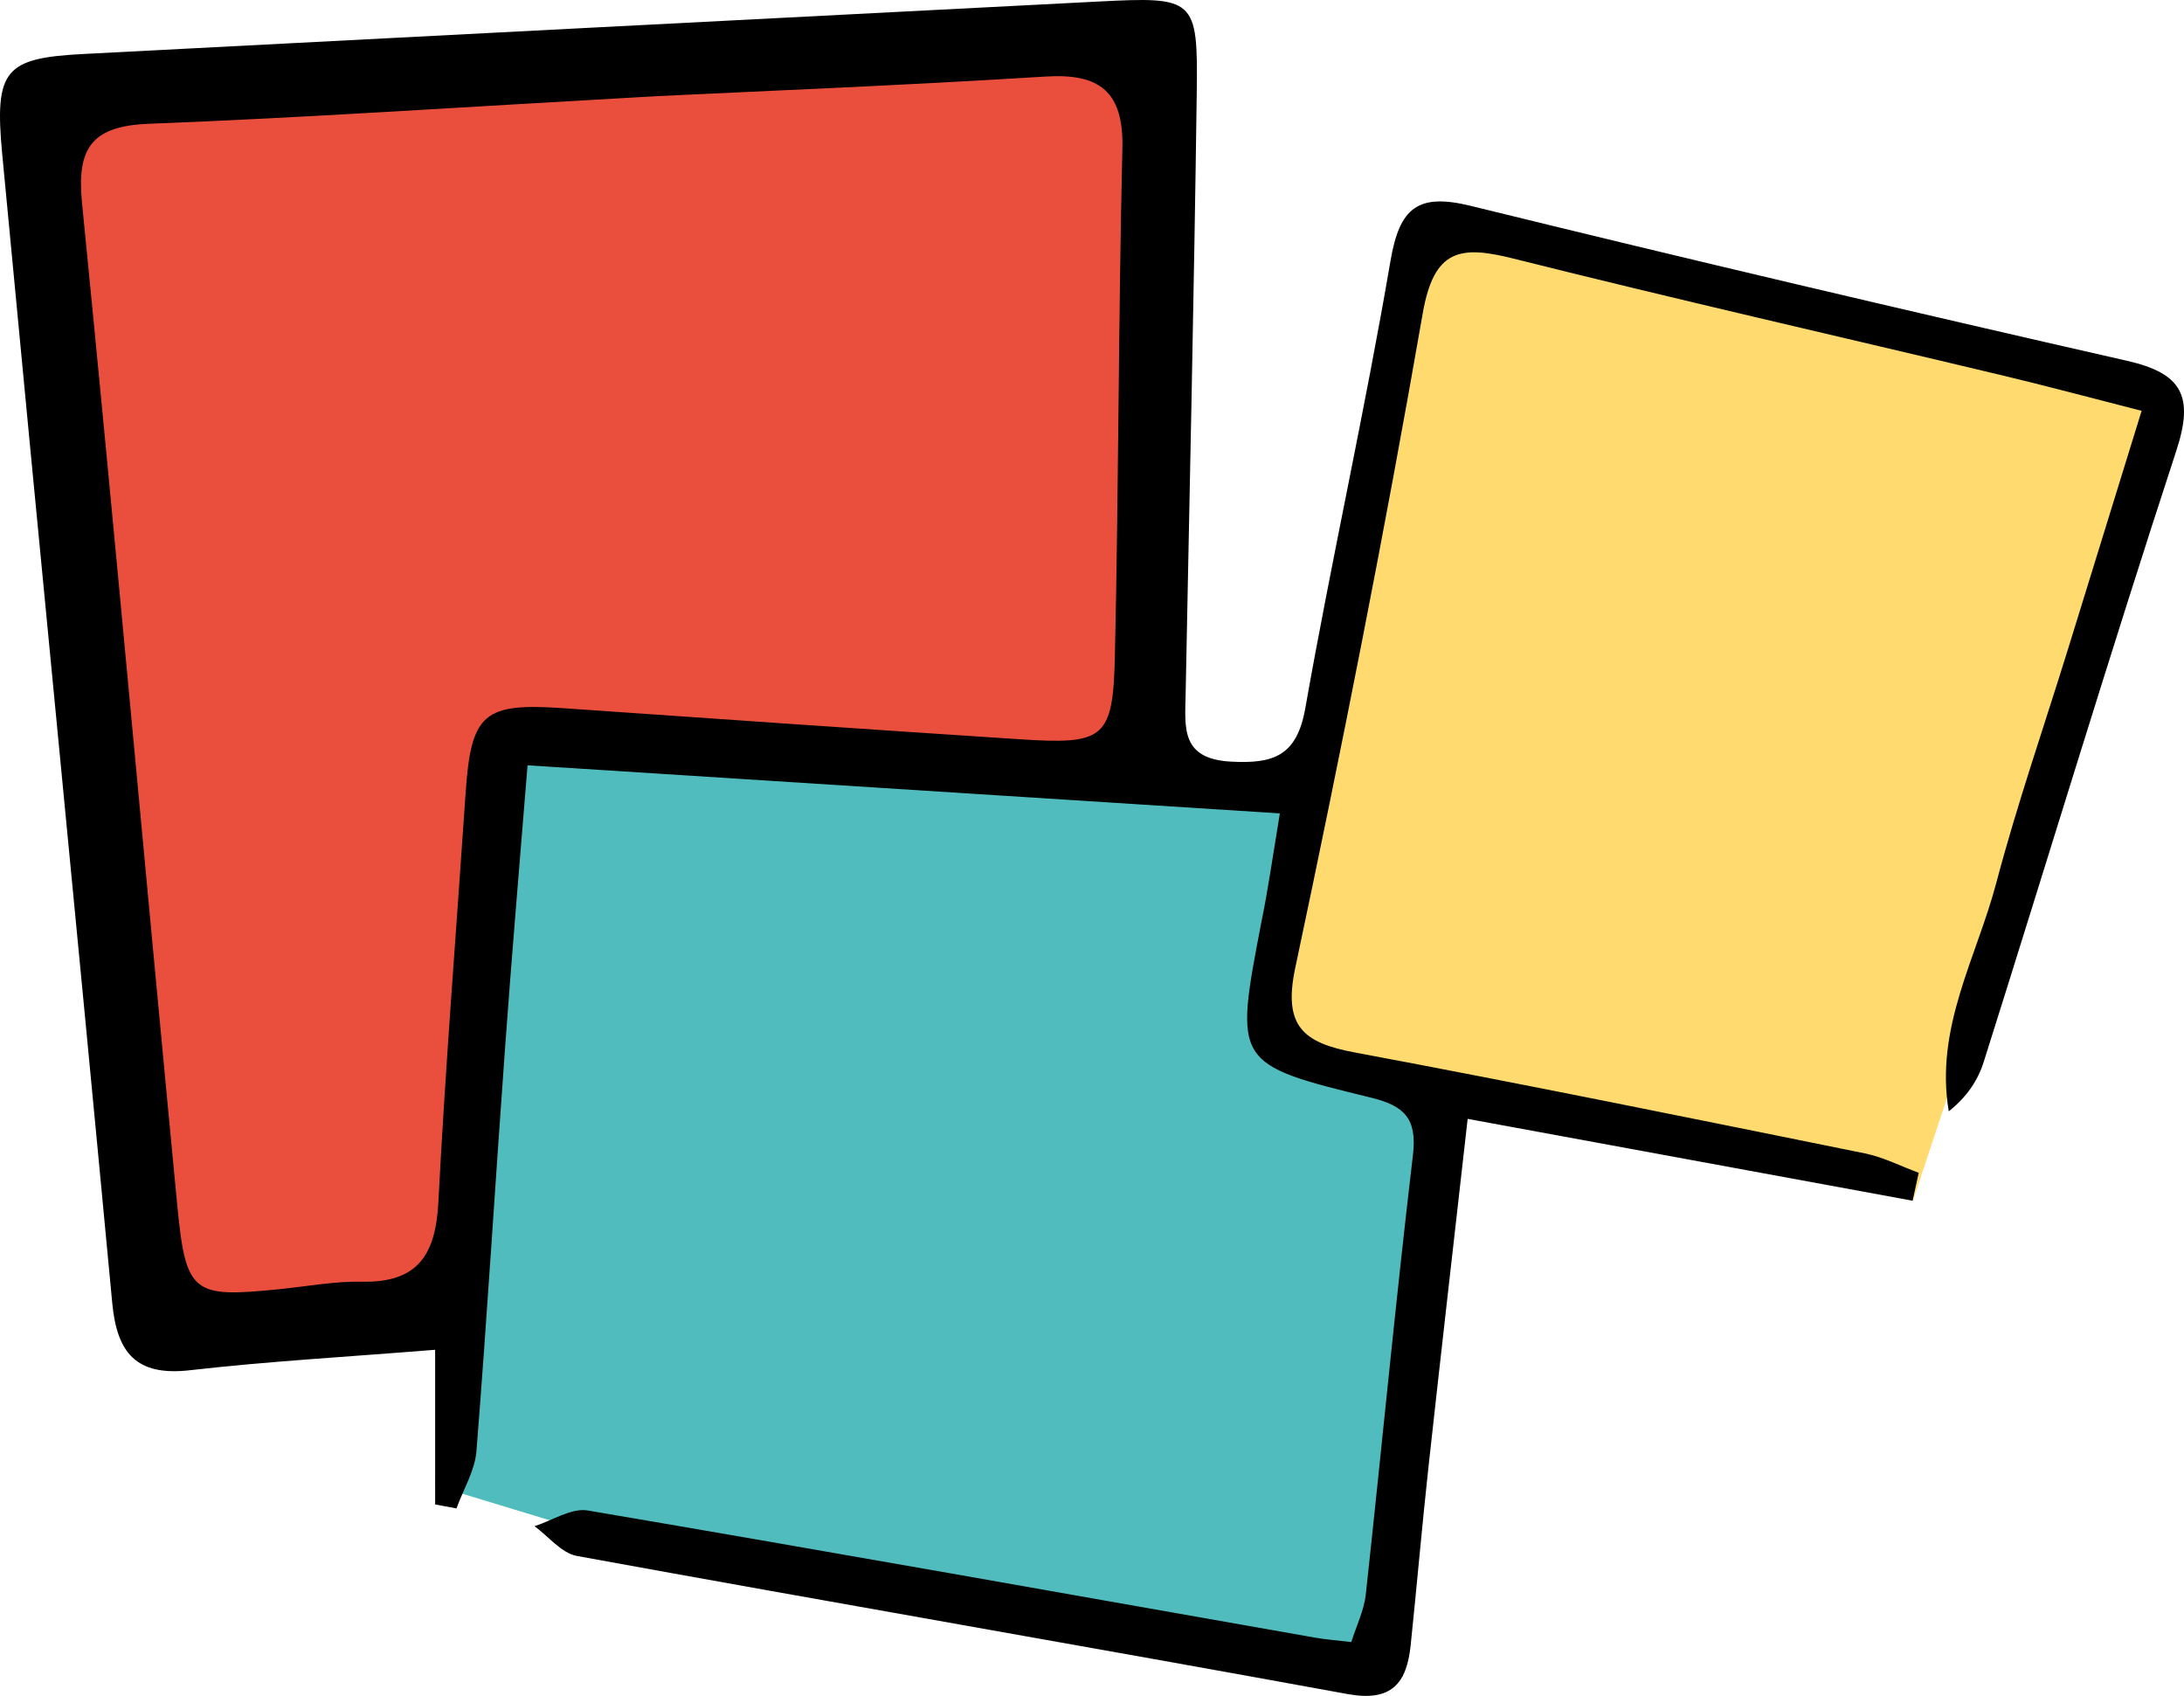
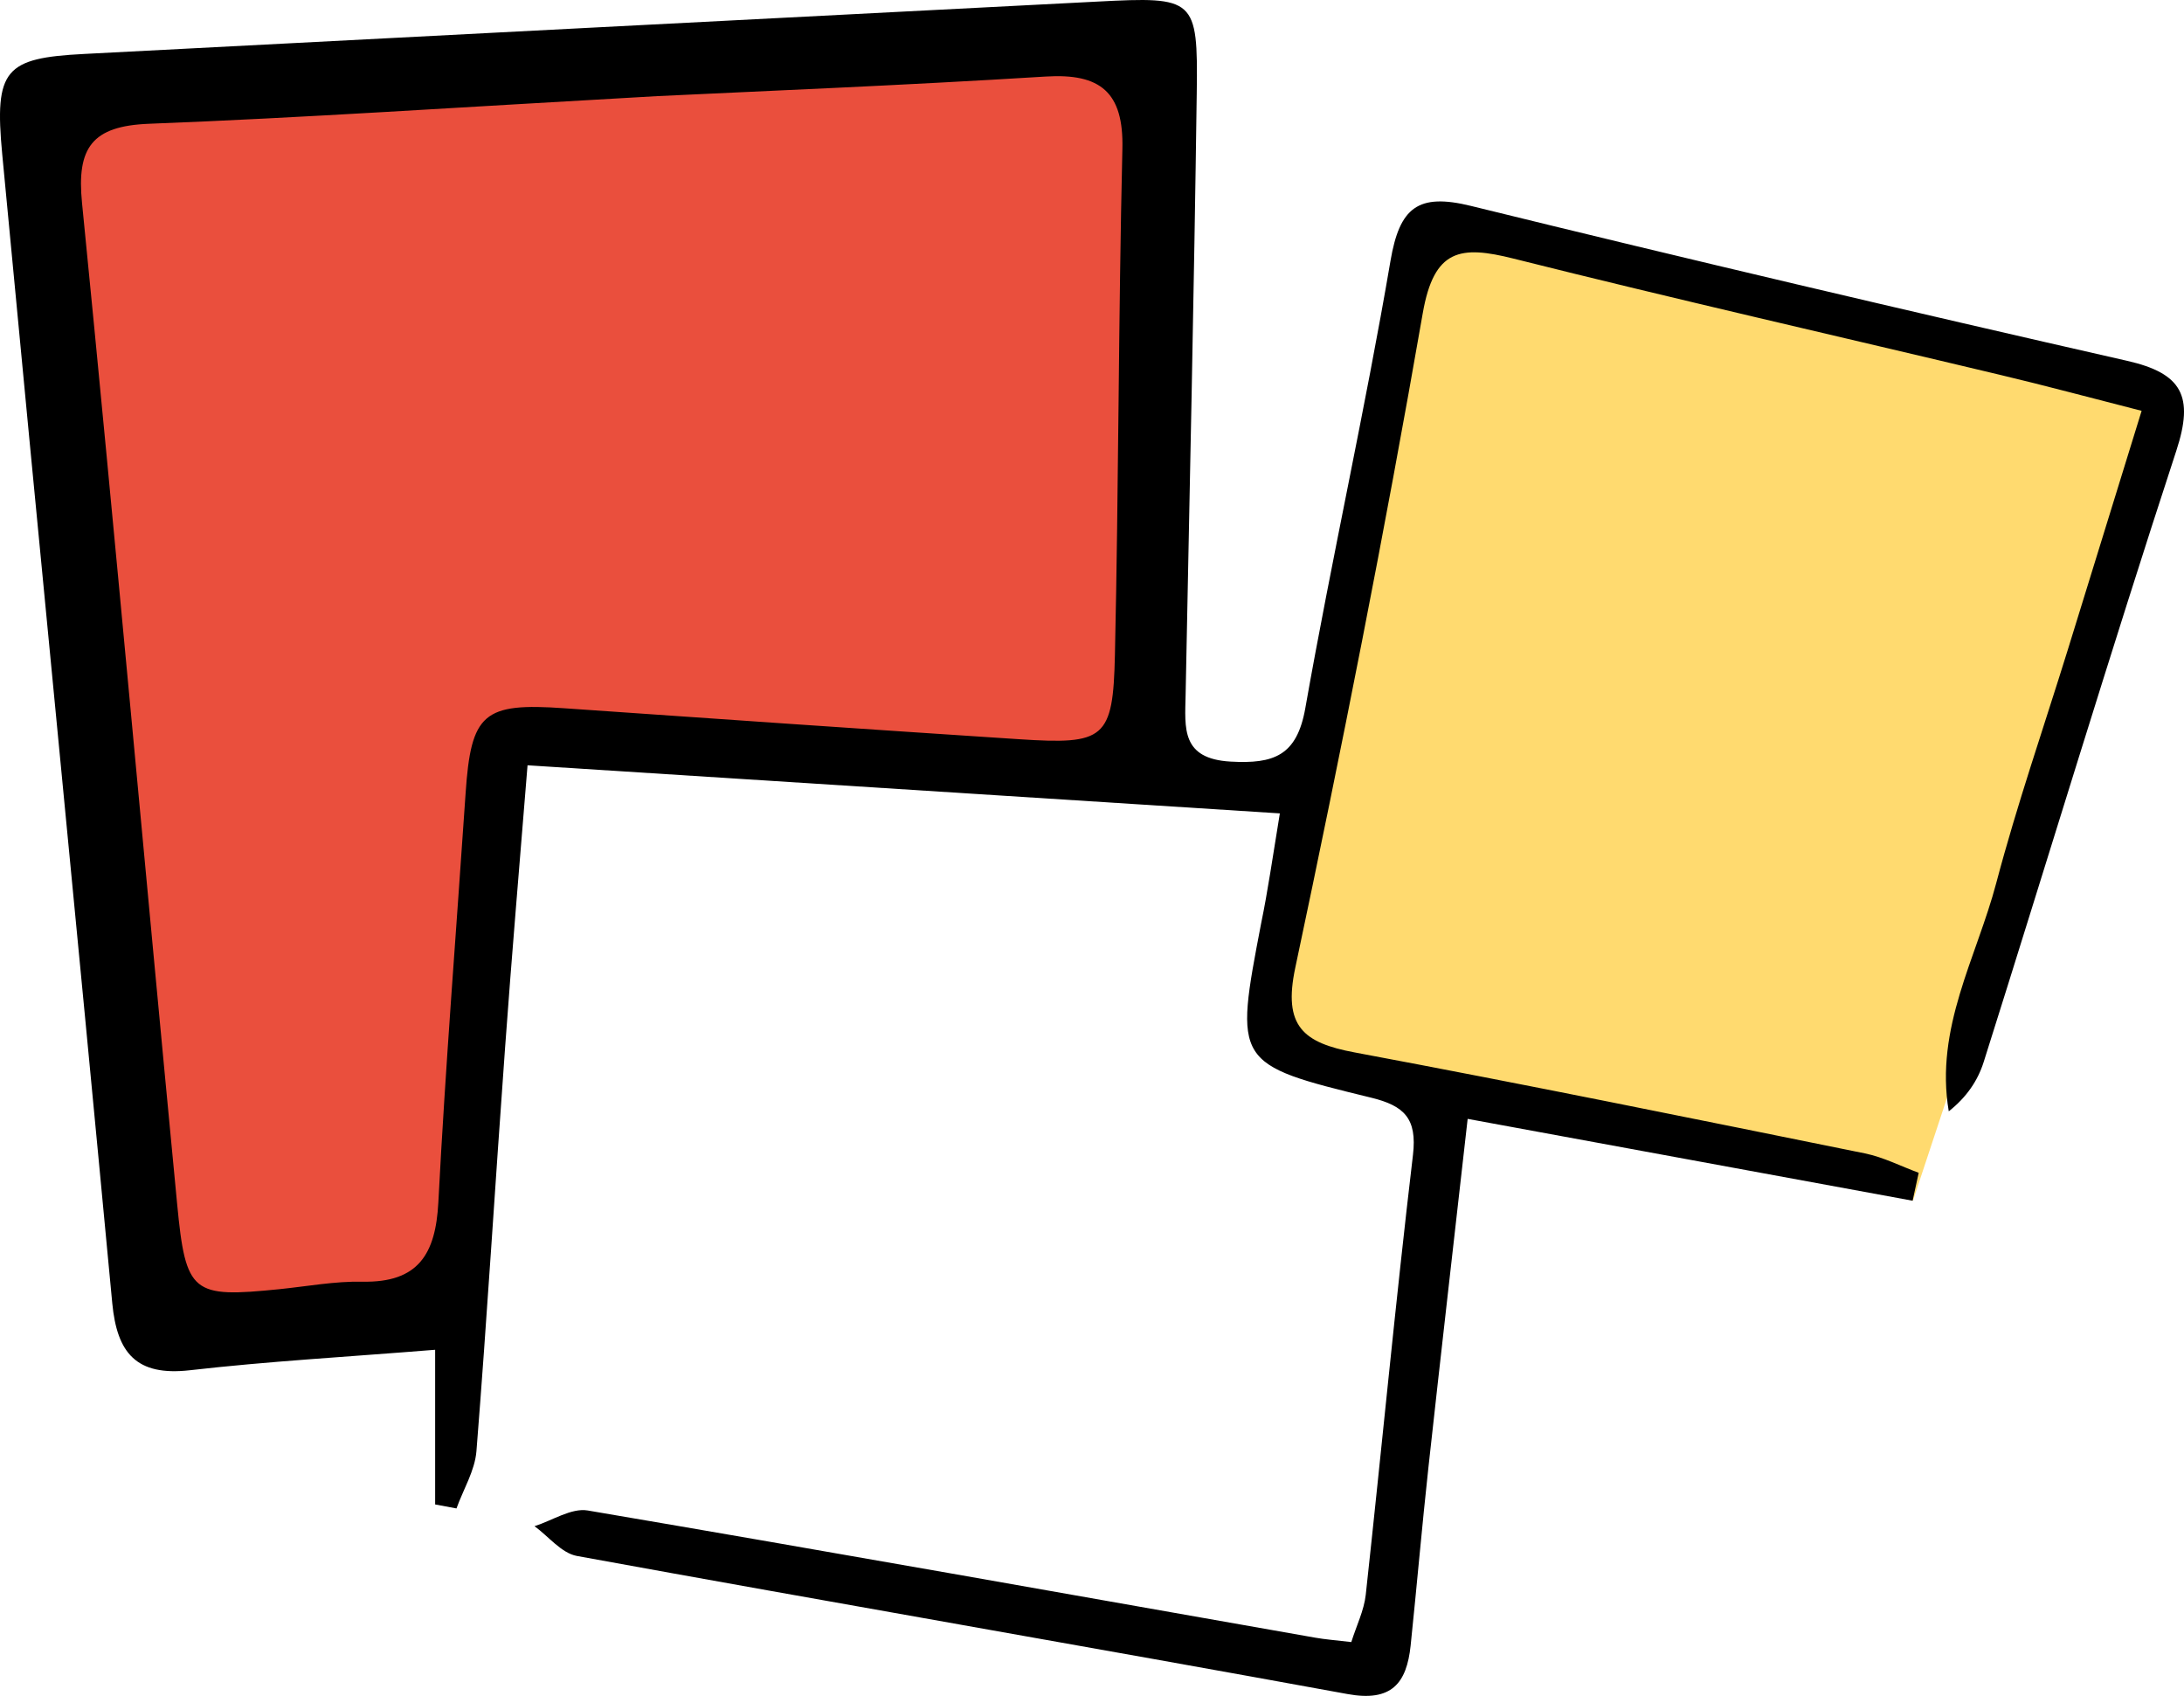
<svg xmlns="http://www.w3.org/2000/svg" version="1.1" x="0" y="0" width="225.25" height="174.873" viewBox="0, 0, 225.25, 174.873">
  <g id="Livello_1">
    <g>
      <path d="M145.239,22.083 L131.079,102.393 L134.559,109.003 L197.299,123.803 L208.649,89.523 L223.599,42.913 z" fill="#FFDA6F" />
-       <path d="M62.059,158.393 L144.649,172.923 L148.819,112.483 L132.129,107.963 L135.599,82.223 L54.209,74.913 L51.429,80.833 L44.879,153.173 z" fill="#50BCBD" />
      <path d="M5.169,9.873 L15.609,137.173 L47.259,135.783 L52.129,77.003 L117.869,79.443 L119.949,5.003 z" fill="#EA4F3D" />
      <path d="M131.999,83.873 C105.939,82.203 80.729,80.593 54.409,78.913 C53.599,88.973 52.779,98.523 52.089,108.073 C51.079,121.923 50.239,135.783 49.139,149.633 C48.979,151.643 47.789,153.573 47.079,155.543 C46.349,155.403 45.609,155.273 44.879,155.133 C44.879,150.123 44.879,145.113 44.879,139.183 C35.699,139.923 27.619,140.373 19.589,141.293 C14.069,141.923 12.069,139.533 11.579,134.383 C7.859,94.883 3.959,55.403 0.229,15.903 C-0.601,7.133 0.519,5.983 8.679,5.563 C43.519,3.753 78.359,1.953 113.199,0.163 C123.239,-0.357 123.559,-0.197 123.429,9.523 C123.149,30.243 122.689,50.963 122.279,71.683 C122.209,75.083 121.809,78.243 126.919,78.533 C131.369,78.783 133.759,77.943 134.629,73.003 C137.349,57.603 140.779,42.323 143.409,26.903 C144.349,21.413 146.219,19.883 151.709,21.233 C174.209,26.763 196.769,32.063 219.369,37.203 C225.059,38.493 226.299,40.853 224.459,46.473 C217.599,67.413 211.229,88.503 204.589,109.513 C203.989,111.413 202.839,113.133 200.989,114.593 C199.529,106.003 203.859,98.733 205.889,91.043 C208.029,82.953 210.779,75.023 213.259,67.023 C215.719,59.083 218.169,51.133 220.879,42.363 C215.579,41.013 210.959,39.763 206.319,38.663 C189.569,34.663 172.779,30.853 156.089,26.663 C150.629,25.293 147.899,25.653 146.739,32.293 C142.809,54.873 138.349,77.373 133.589,99.793 C132.309,105.823 134.409,107.533 139.719,108.523 C157.299,111.813 174.819,115.383 192.339,118.933 C194.249,119.323 196.039,120.253 197.889,120.933 C197.679,121.893 197.469,122.853 197.259,123.813 C182.269,121.053 167.269,118.293 151.369,115.373 C149.969,127.783 148.619,139.513 147.329,151.253 C146.659,157.383 146.129,163.533 145.489,169.673 C145.079,173.583 143.519,175.513 138.979,174.683 C112.499,169.843 85.979,165.273 59.499,160.443 C57.909,160.153 56.579,158.433 55.129,157.373 C56.959,156.793 58.929,155.473 60.609,155.753 C85.629,160.003 110.619,164.463 135.609,168.863 C136.669,169.053 137.759,169.133 139.369,169.323 C139.899,167.633 140.679,166.073 140.859,164.443 C142.509,149.323 143.939,134.183 145.729,119.083 C146.169,115.323 144.819,114.023 141.439,113.193 C127.259,109.733 127.299,109.663 130.079,95.163 C130.749,91.933 131.209,88.683 131.999,83.873 z M67.759,9.913 C47.069,11.073 31.229,12.153 15.359,12.763 C9.499,12.993 7.889,15.213 8.459,20.923 C11.879,55.313 14.969,89.743 18.269,124.143 C19.159,133.433 19.829,133.843 28.829,132.933 C31.679,132.643 34.539,132.103 37.389,132.163 C43.139,132.273 44.929,129.323 45.209,123.993 C45.939,109.923 47.069,95.883 48.019,81.823 C48.579,73.533 49.849,72.443 58.209,73.033 C73.829,74.123 89.439,75.203 105.069,76.223 C113.939,76.803 114.799,76.223 114.989,67.523 C115.379,50.133 115.349,32.733 115.759,15.343 C115.899,9.503 113.499,7.543 107.849,7.893 C92.879,8.823 77.899,9.423 67.759,9.913 z" fill="#000000" />
    </g>
  </g>
</svg>